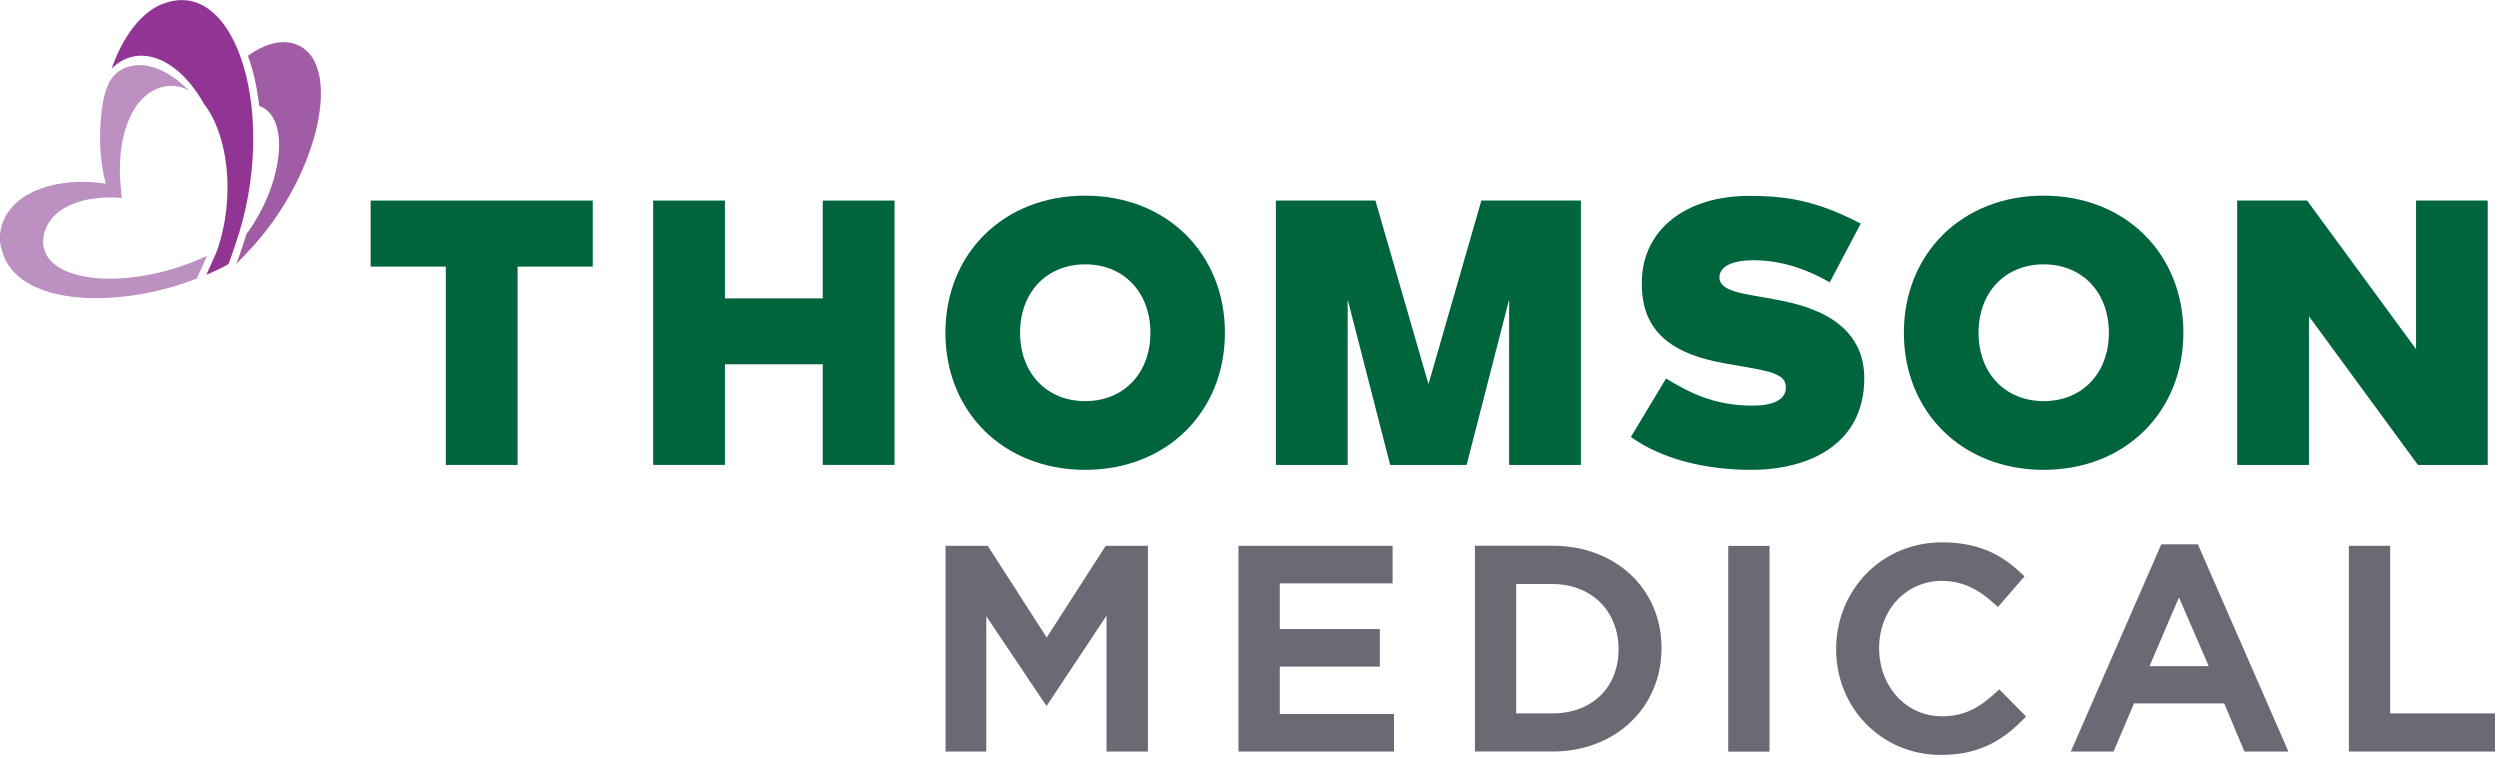
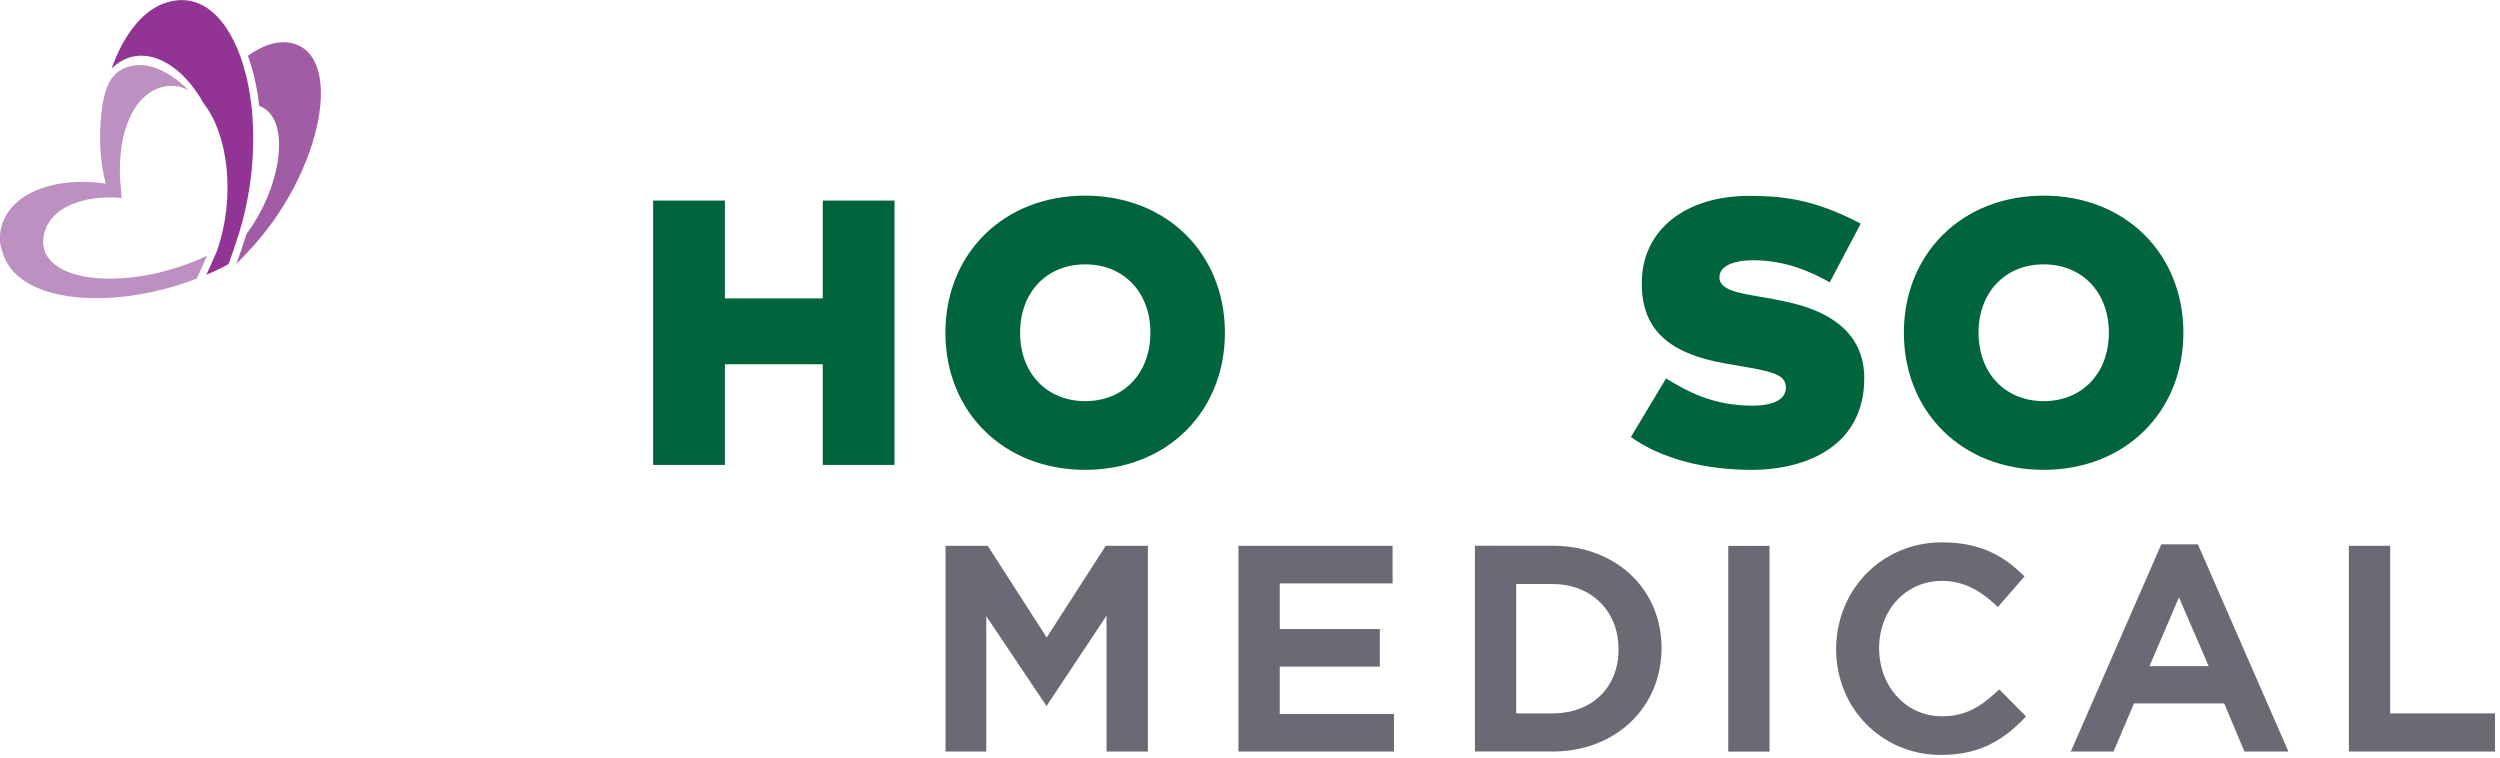
<svg xmlns="http://www.w3.org/2000/svg" fill="none" viewBox="0 0 310 94" height="94" width="310">
  <g clip-path="url(#clip0_69_50)">
-     <path fill="#00653C" d="M73.501 33.06H64.181V57.65H55.281V33.06H45.961V24.87H73.501V33.06Z" />
    <path fill="#00653C" d="M89.89 37H102.02V24.87H110.92V57.65H102.02V45.17H89.89V57.65H80.99V24.87H89.89V37Z" />
    <path fill="#00653C" d="M126.49 41.26C126.49 46.27 129.79 49.74 134.57 49.74C139.35 49.74 142.65 46.27 142.65 41.26C142.65 36.25 139.35 32.78 134.57 32.78C129.79 32.78 126.49 36.24 126.49 41.26ZM151.89 41.26C151.89 51.05 144.7 58.26 134.56 58.26C124.42 58.26 117.23 51.05 117.23 41.26C117.23 31.47 124.42 24.26 134.56 24.26C144.7 24.26 151.89 31.47 151.89 41.26Z" />
-     <path fill="#00653C" d="M196.031 57.65H187.131V37.14L181.861 57.65H172.381L167.111 37.14V57.65H158.211V24.87H170.551L177.131 47.63L183.691 24.87H196.031V57.65Z" />
    <path fill="#00653C" d="M226.89 35.01C224.74 33.79 221.48 32.27 217.43 32.27C215.04 32.27 213.21 32.93 213.21 34.4C213.21 36.25 216.56 36.44 219.91 37.09L220.96 37.3C227.73 38.61 231.17 41.86 231.17 46.9C231.17 55.19 224.17 58.26 217.19 58.26C211.31 58.26 205.97 56.86 202.23 54.19L206.59 46.93C209.19 48.5 212.33 50.3 217.31 50.3C219.7 50.3 221.45 49.65 221.45 48.03C221.45 46.32 219.41 46.02 215.34 45.31L214.1 45.1C206.56 43.81 203.42 40.56 203.59 34.75C203.75 28.48 209.02 24.29 216.89 24.29C221.17 24.29 225.04 24.74 230.73 27.73L226.89 35.01Z" />
    <path fill="#00653C" d="M245.34 41.26C245.34 46.27 248.64 49.74 253.42 49.74C258.2 49.74 261.5 46.27 261.5 41.26C261.5 36.25 258.2 32.78 253.42 32.78C248.64 32.78 245.34 36.24 245.34 41.26ZM270.74 41.26C270.74 51.05 263.55 58.26 253.41 58.26C243.27 58.26 236.08 51.05 236.08 41.26C236.08 31.47 243.27 24.26 253.41 24.26C263.55 24.26 270.74 31.47 270.74 41.26Z" />
-     <path fill="#00653C" d="M308.48 57.65H299.82L286.31 39.22V57.65H277.41V24.87H286.08L299.59 43.29V24.87H308.48V57.65Z" />
    <path fill="#A05CA4" d="M35.611 5.26C34.101 5.09 32.401 5.73 30.741 6.92C31.411 8.74 31.881 10.85 32.141 13.13C36.081 14.52 35.101 22.88 30.571 29.01C30.441 29.44 30.301 29.87 30.151 30.3C30.151 30.3 29.611 31.96 29.301 32.72C29.781 32.26 30.741 31.22 30.741 31.22C40.091 21.45 43.021 6.07 35.601 5.25" />
    <path fill="#BC90C1" d="M5.56 28.7C6.36 25.95 9.72 24.48 13.63 24.48C14.11 24.48 14.59 24.5 15.08 24.55L14.97 23.14C14.4 17.38 16.12 12.08 19.83 10.88C21.14 10.46 22.35 10.62 23.43 11.23C20.85 8.64 18.11 7.57 15.87 8.29C15.82 8.31 15.77 8.32 15.72 8.34C15.69 8.35 15.66 8.36 15.62 8.38C15.62 8.38 15.62 8.38 15.61 8.38C15.5 8.42 15.39 8.47 15.28 8.52C15.27 8.52 15.26 8.53 15.24 8.54C13.62 9.35 13.11 10.96 12.77 12.63C12.22 15.94 12.26 19.5 13.11 22.77C7.25 21.89 1.74 23.66 0.31 27.67C0.22 27.94 0.15 28.19 0.09 28.45C0.09 28.45 0.09 28.48 0.09 28.49C-0.09 29.39 -0.04 30.24 0.24 31.03C1.93 37.83 14.23 38.5 24.4 34.54C24.92 33.42 25.4 32.36 25.67 31.72C15.38 36.54 3.7 35.01 5.54 28.69" />
    <path fill="#913493" d="M20.16 0.48C17.44 1.55 15.2 4.62 13.84 8.51C17.13 5.23 22.08 7.13 25.29 12.88C28.21 16.57 29.3 24.26 26.89 31.15C26.89 31.15 26.31 32.5 25.58 34.08C25.78 34 25.98 33.91 26.17 33.82C27.59 33.21 28.34 32.73 28.34 32.73C28.64 31.97 29.19 30.31 29.19 30.31C34.66 14.56 29.37 -3.14 20.17 0.49" />
    <path fill="#696A74" d="M117.631 68.07H122.251L129.781 79.77L137.311 68.07H141.941V92.81H137.591V75.07L129.781 86.73H129.641L121.901 75.14V92.81H117.631V68.07Z" />
    <path fill="#696A74" d="M137.98 92.42H141.55V68.46H137.52L129.78 80.49L122.04 68.46H118.01V92.42H121.51V73.86L129.71 86.13L137.97 73.79V92.42H137.98ZM142.33 93.19H137.21V76.34L129.77 87.55L122.3 76.41V93.19H117.25V67.68H122.48L129.79 79.05L137.11 67.68H142.34V93.19H142.33Z" />
    <path fill="#696A74" d="M153.949 68.07H172.289V71.96H158.299V78.39H170.699V82.28H158.299V88.92H172.469V92.81H153.949V68.07Z" />
    <path fill="#696A74" d="M154.34 92.42H172.08V89.31H157.91V81.89H170.31V78.78H157.91V71.57H171.9V68.46H154.33V92.42H154.34ZM172.86 93.19H153.57V67.68H172.68V72.34H158.69V78H171.1V82.66H158.69V88.53H172.86V93.19Z" />
    <path fill="#696A74" d="M187.62 72.03V88.85H192.5C197.7 88.85 201.09 85.35 201.09 80.51V80.44C201.09 75.6 197.7 72.03 192.5 72.03H187.62ZM183.27 68.07H192.49C200.26 68.07 205.64 73.4 205.64 80.37V80.44C205.64 87.4 200.27 92.81 192.49 92.81H183.27V68.07Z" />
    <path fill="#696A74" d="M188.011 88.46H192.501C197.411 88.46 200.701 85.26 200.701 80.51C200.701 75.76 197.331 72.42 192.501 72.42H188.011V88.47V88.46ZM192.501 89.23H187.241V71.63H192.501C197.781 71.63 201.481 75.25 201.481 80.43C201.481 85.61 197.791 89.23 192.501 89.23ZM183.671 92.41H192.501C199.891 92.41 205.261 87.37 205.261 80.43C205.261 73.49 199.891 68.45 192.501 68.45H183.671V92.41ZM192.501 93.18H182.891V67.67H192.501C200.341 67.67 206.031 73 206.031 80.36C206.031 87.72 200.341 93.19 192.501 93.19" />
    <path fill="#696A74" d="M219.039 68.07H214.689V92.81H219.039V68.07Z" />
    <path fill="#696A74" d="M215.071 92.42H218.641V68.46H215.071V92.42ZM219.421 93.2H214.301V67.69H219.421V93.2Z" />
    <path fill="#696A74" d="M228.08 80.51V80.44C228.08 73.41 233.35 67.65 240.84 67.65C245.4 67.65 248.16 69.24 250.52 71.5L247.73 74.71C245.75 72.87 243.63 71.64 240.81 71.64C236.11 71.64 232.65 75.53 232.65 80.37V80.44C232.65 85.28 236.08 89.2 240.81 89.2C243.85 89.2 245.79 88 247.91 86.02L250.7 88.85C248.12 91.54 245.29 93.23 240.66 93.23C233.45 93.23 228.08 87.61 228.08 80.51Z" />
    <path fill="#696A74" d="M240.83 68.04C233.78 68.04 228.46 73.37 228.46 80.44C228.46 87.51 233.7 92.84 240.65 92.84C244.55 92.84 247.33 91.68 250.14 88.85L247.88 86.56C245.86 88.39 243.84 89.59 240.79 89.59C235.91 89.59 232.24 85.66 232.24 80.44C232.24 75.22 236 71.25 240.79 71.25C243.29 71.25 245.43 72.15 247.68 74.16L249.97 71.52C248.05 69.75 245.45 68.03 240.82 68.03M240.65 93.61C233.38 93.61 227.68 87.85 227.68 80.5C227.68 73.15 233.33 67.25 240.82 67.25C245.94 67.25 248.72 69.25 250.77 71.21L251.04 71.47L247.74 75.27L247.45 75C245.24 72.95 243.19 72.03 240.79 72.03C236.36 72.03 233.01 75.62 233.01 80.37C233.01 85.12 236.35 88.82 240.79 88.82C243.74 88.82 245.59 87.64 247.63 85.74L247.91 85.48L251.23 88.84L250.97 89.11C247.94 92.26 244.86 93.61 240.66 93.61" />
    <path fill="#696A74" d="M274.469 82.99L270.189 73.1L265.949 82.99H274.469ZM268.249 67.9H272.279L283.159 92.81H278.569L276.059 86.84H264.359L261.819 92.81H257.369L268.249 67.9Z" />
    <path fill="#696A74" d="M266.539 82.6H273.879L270.189 74.08L266.539 82.6ZM275.059 83.37H265.369L270.189 72.11L275.059 83.37ZM278.819 92.42H282.559L272.019 68.28H268.499L257.949 92.42H261.549L264.089 86.45H276.299L278.809 92.42H278.819ZM283.749 93.19H278.309L275.799 87.22H264.619L262.079 93.19H256.779L257.019 92.65L267.999 67.5H272.539L272.639 67.73L283.759 93.18L283.749 93.19Z" />
    <path fill="#696A74" d="M291.641 68.07H295.991V88.85H308.991V92.81H291.641V68.07Z" />
    <path fill="#696A74" d="M292.03 92.42H308.6V89.24H295.6V68.46H292.03V92.42ZM309.38 93.19H291.26V67.68H296.38V88.46H309.38V93.19Z" />
  </g>
  <defs>
    <clipPath id="clip0_69_50">
      <rect fill="white" height="93.62" width="309.38" />
    </clipPath>
  </defs>
</svg>